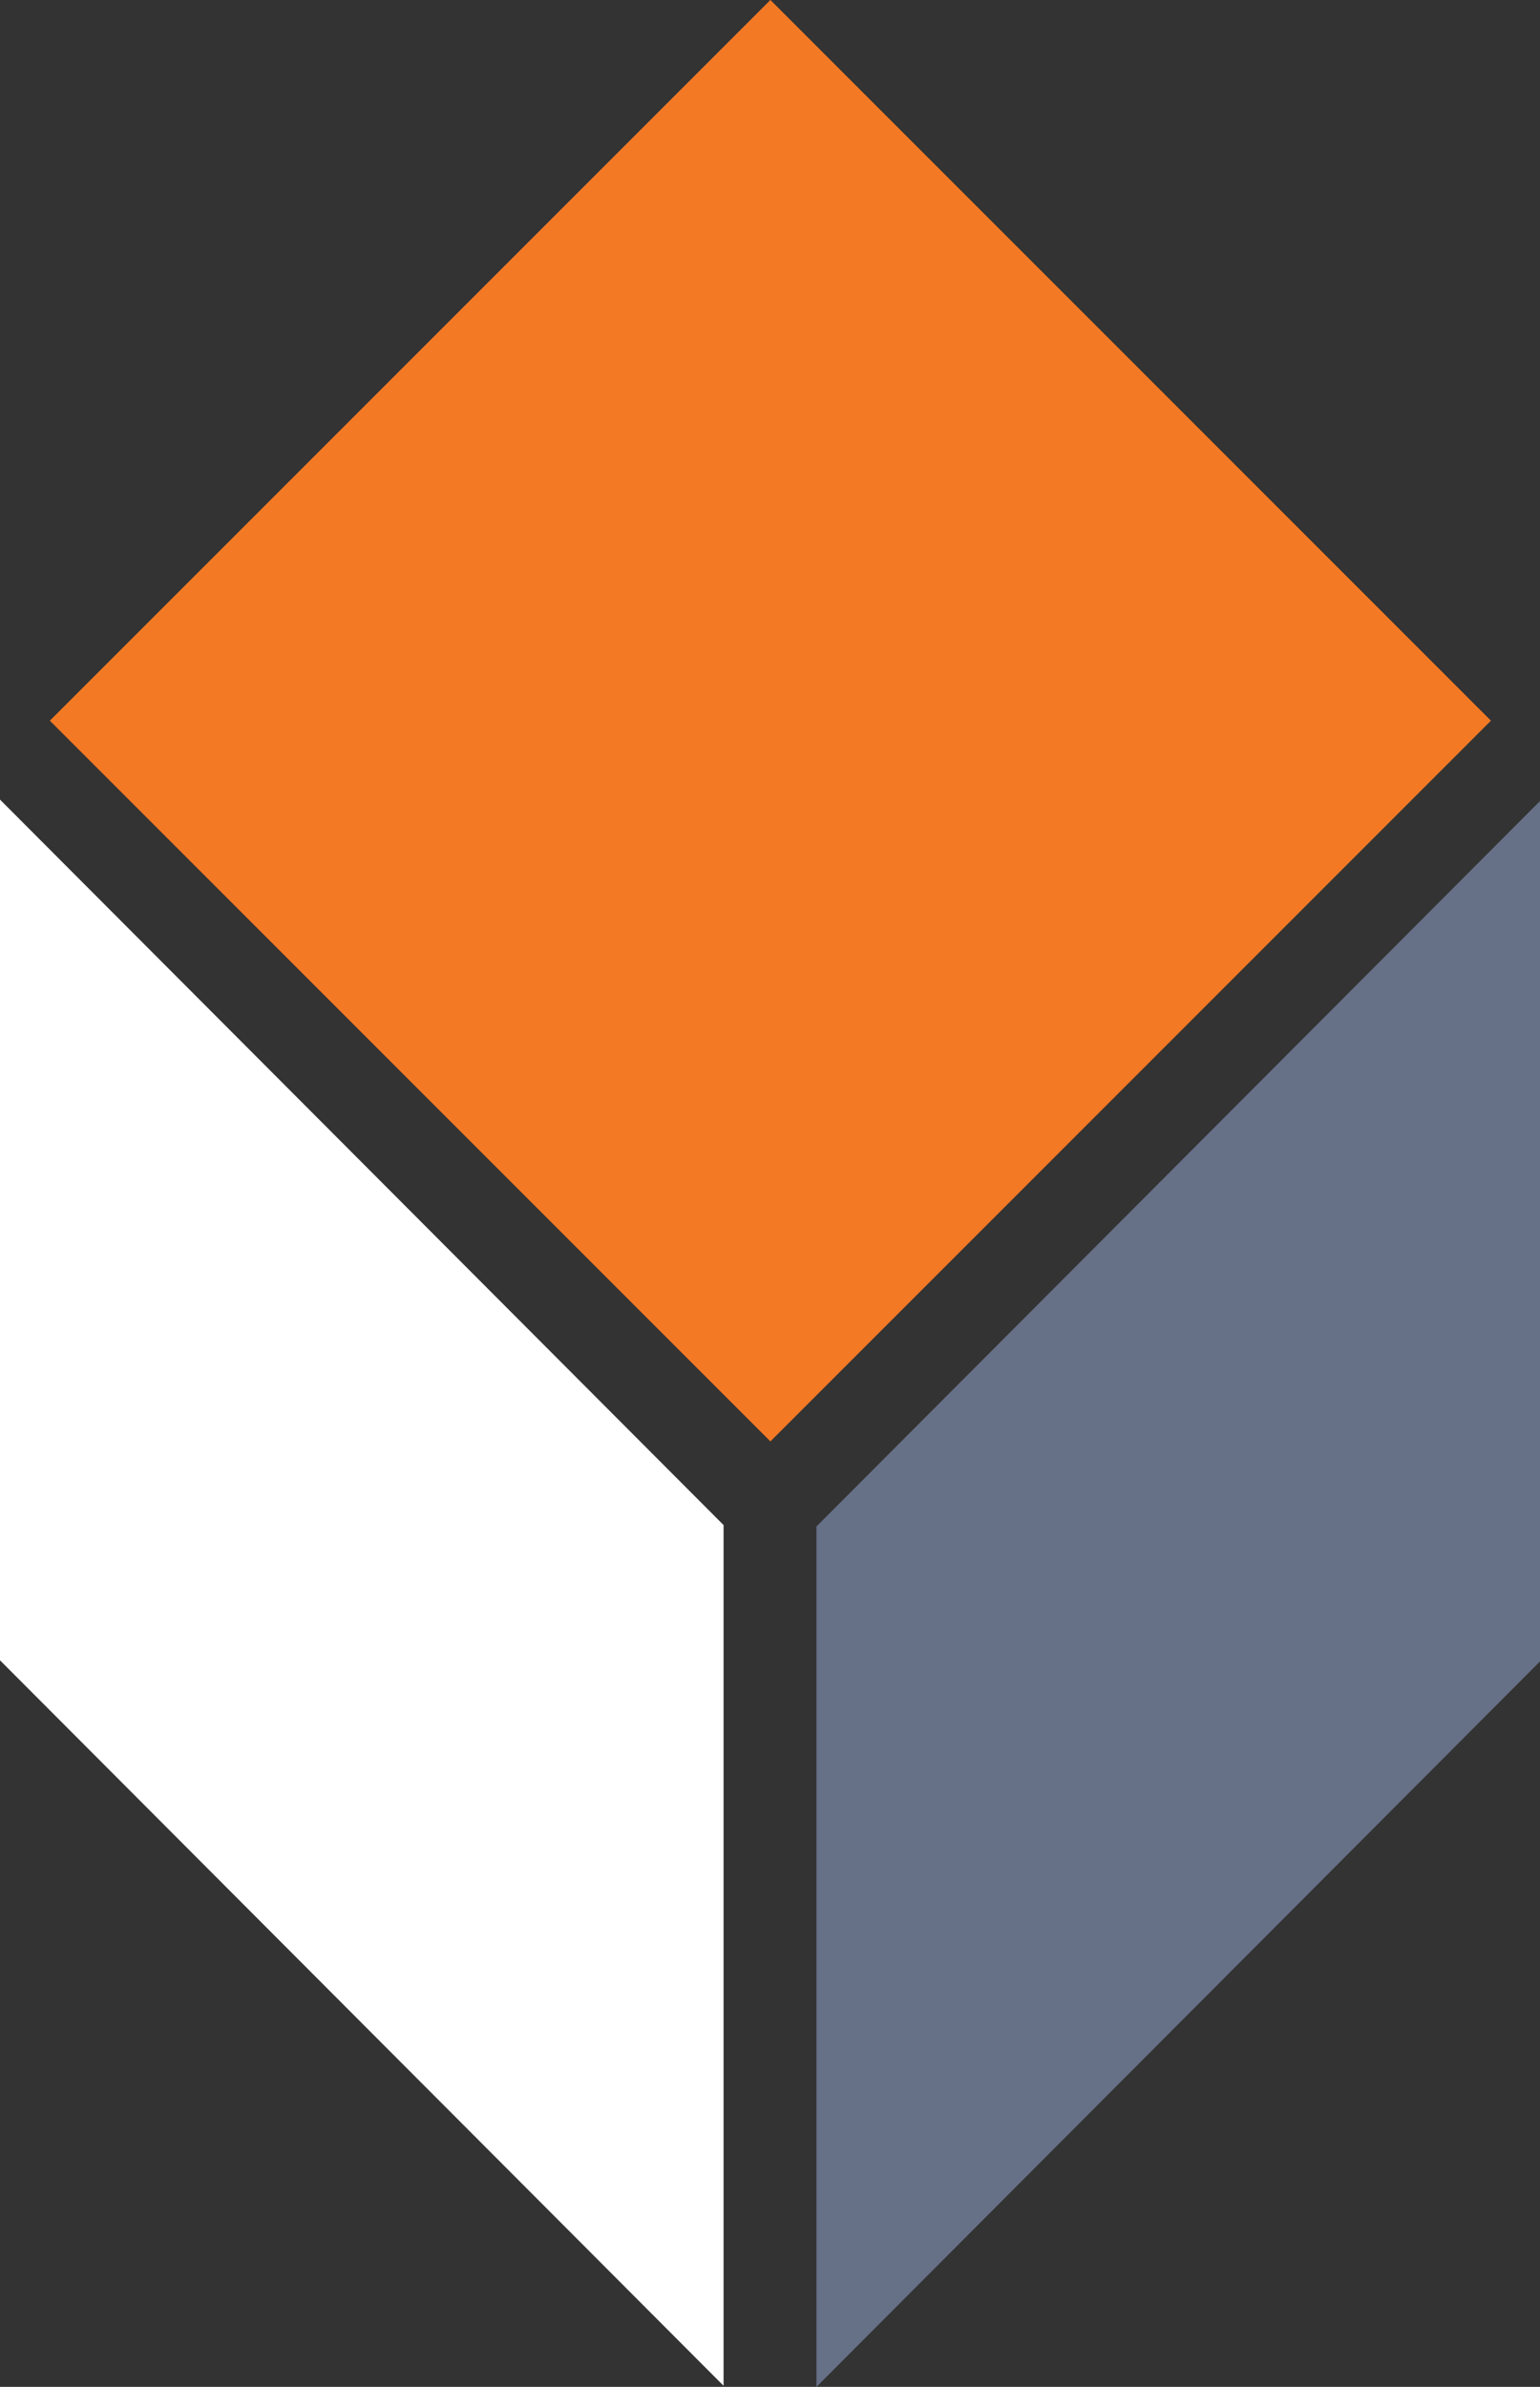
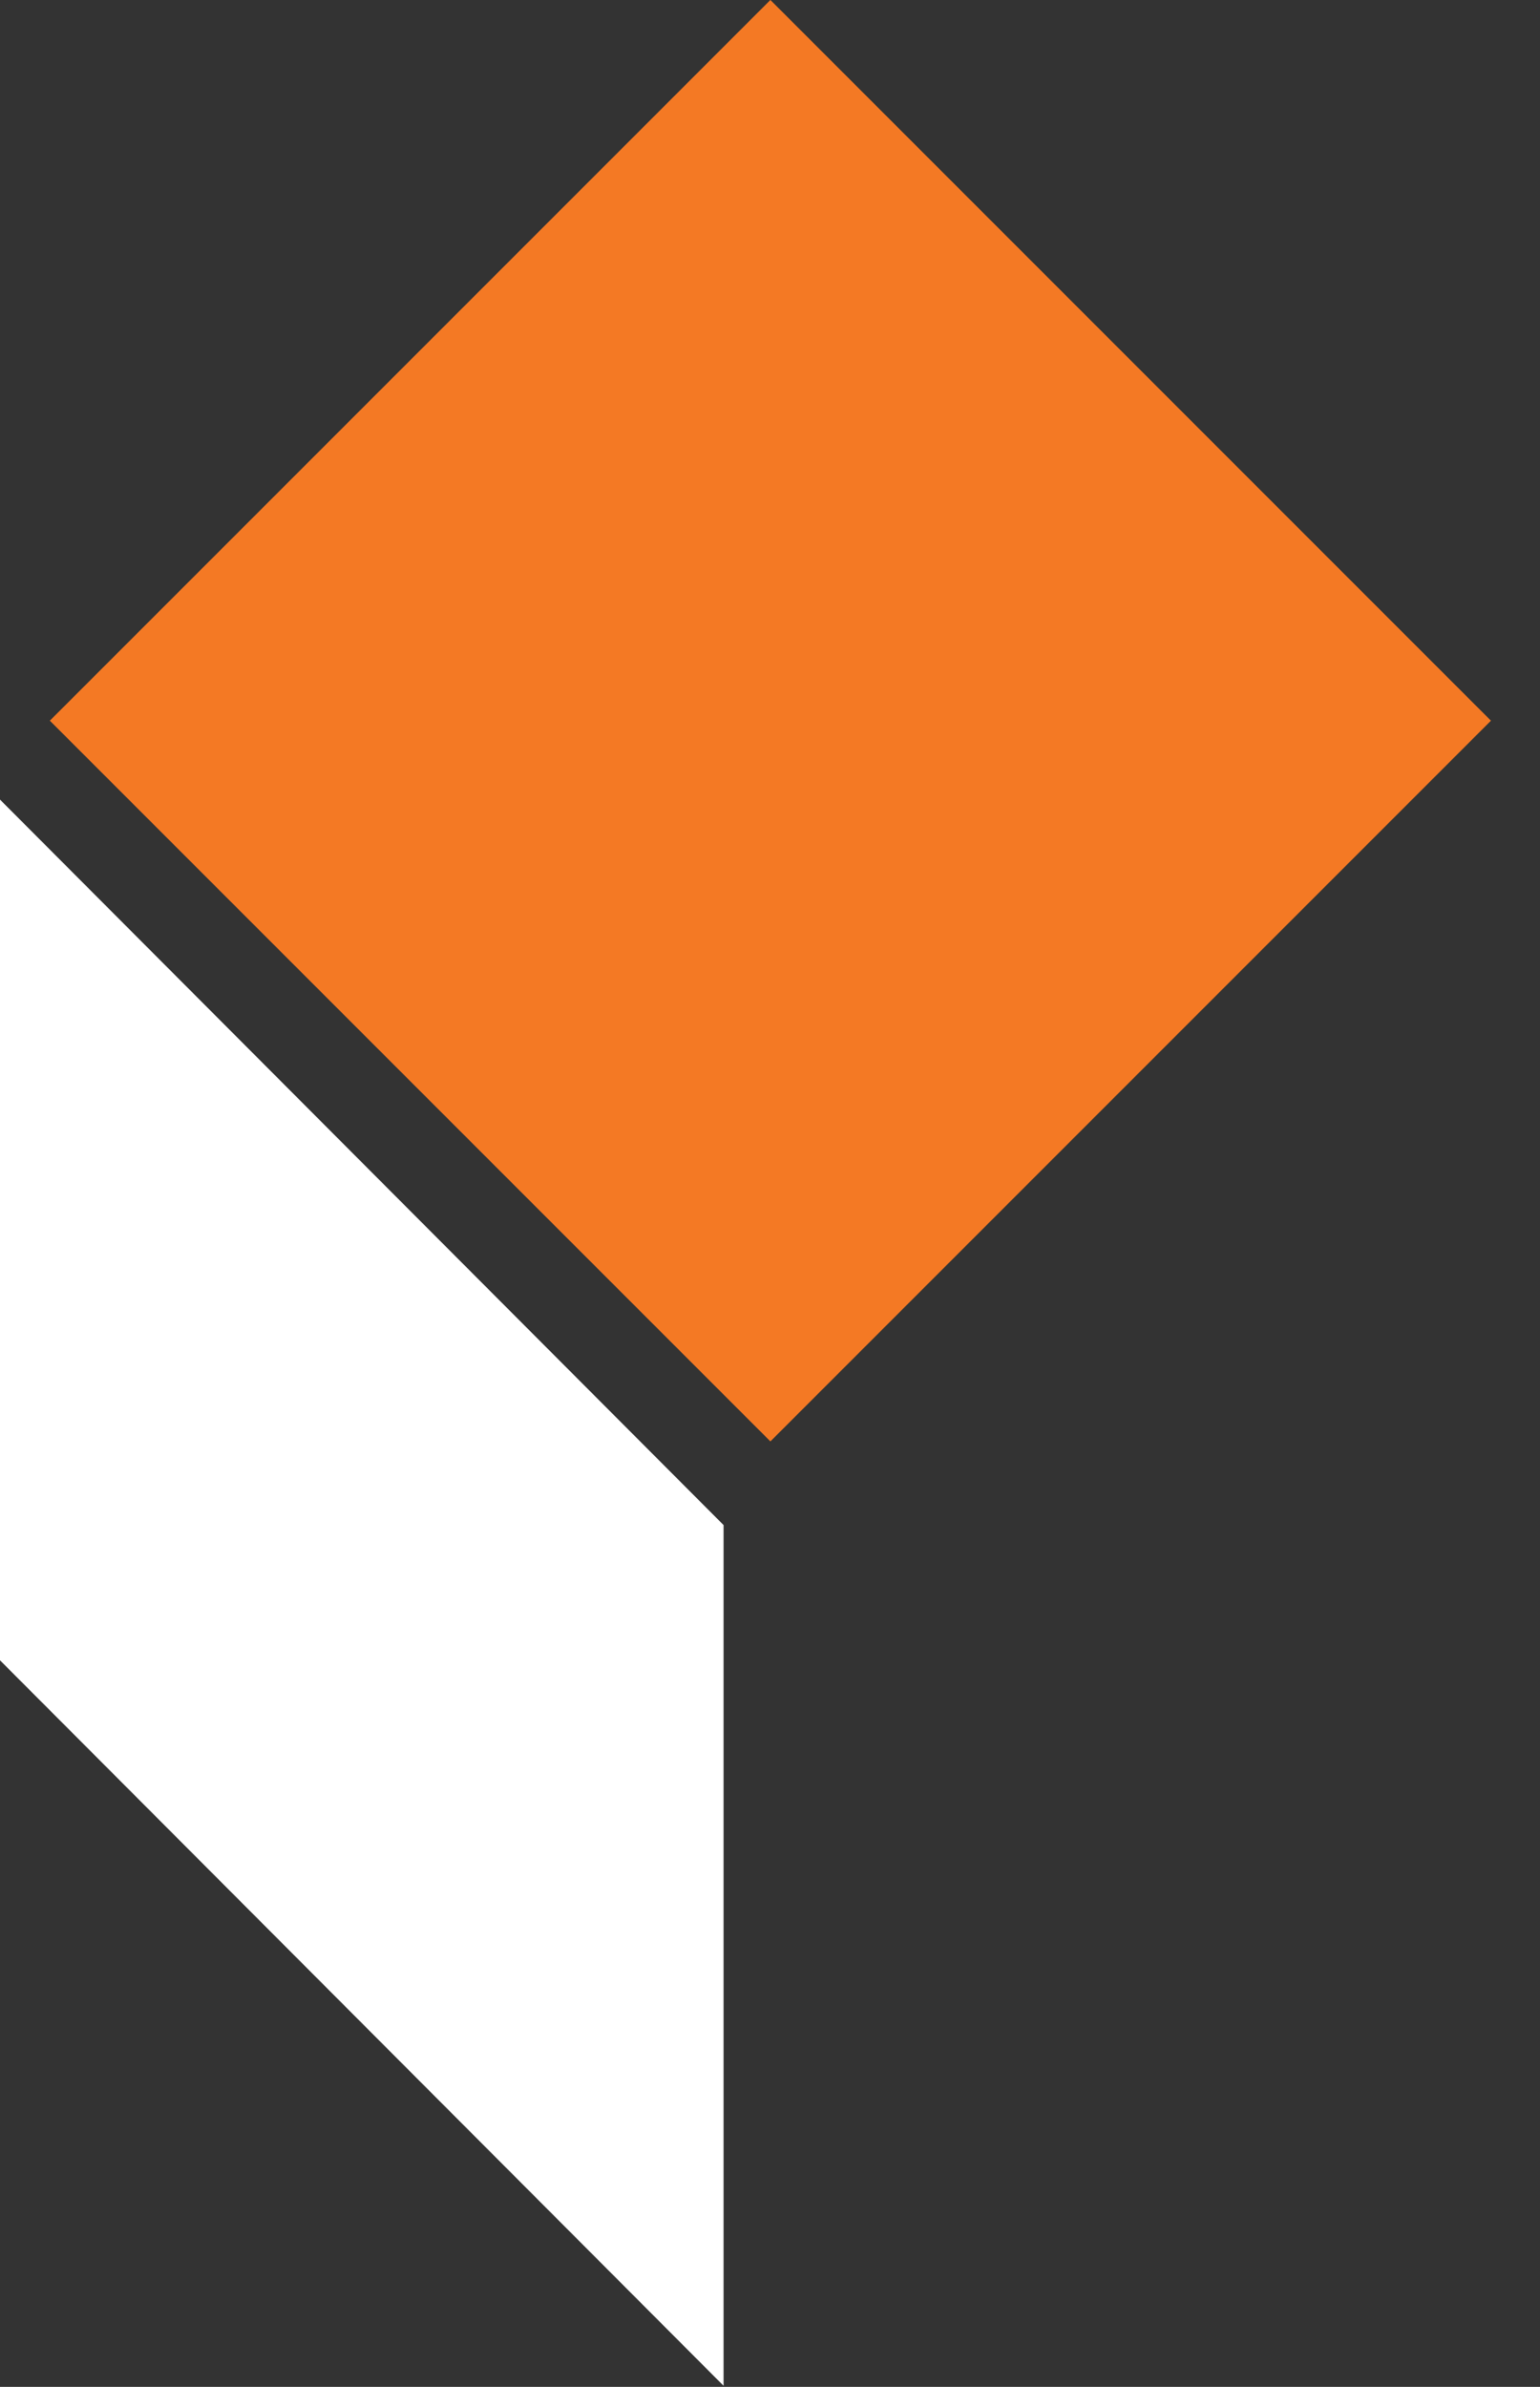
<svg xmlns="http://www.w3.org/2000/svg" viewBox="0 0 54.21 84">
  <rect x="0" y="0" width="54.21" height="84" fill="#333333" stroke="none" />
  <title>Destwin®</title>
  <polygon points="25.47 83.96 0 58.43 0 28.14 25.47 53.67 25.47 83.96" fill="#fff" />
  <rect x="9.18" y="7.43" width="35.87" height="35.87" transform="translate(-9.99 26.6) rotate(-45)" fill="#f47924" />
-   <polygon points="28.74 84 54.21 58.47 54.21 28.19 28.74 53.72 28.74 84" fill="#667087" />
</svg>